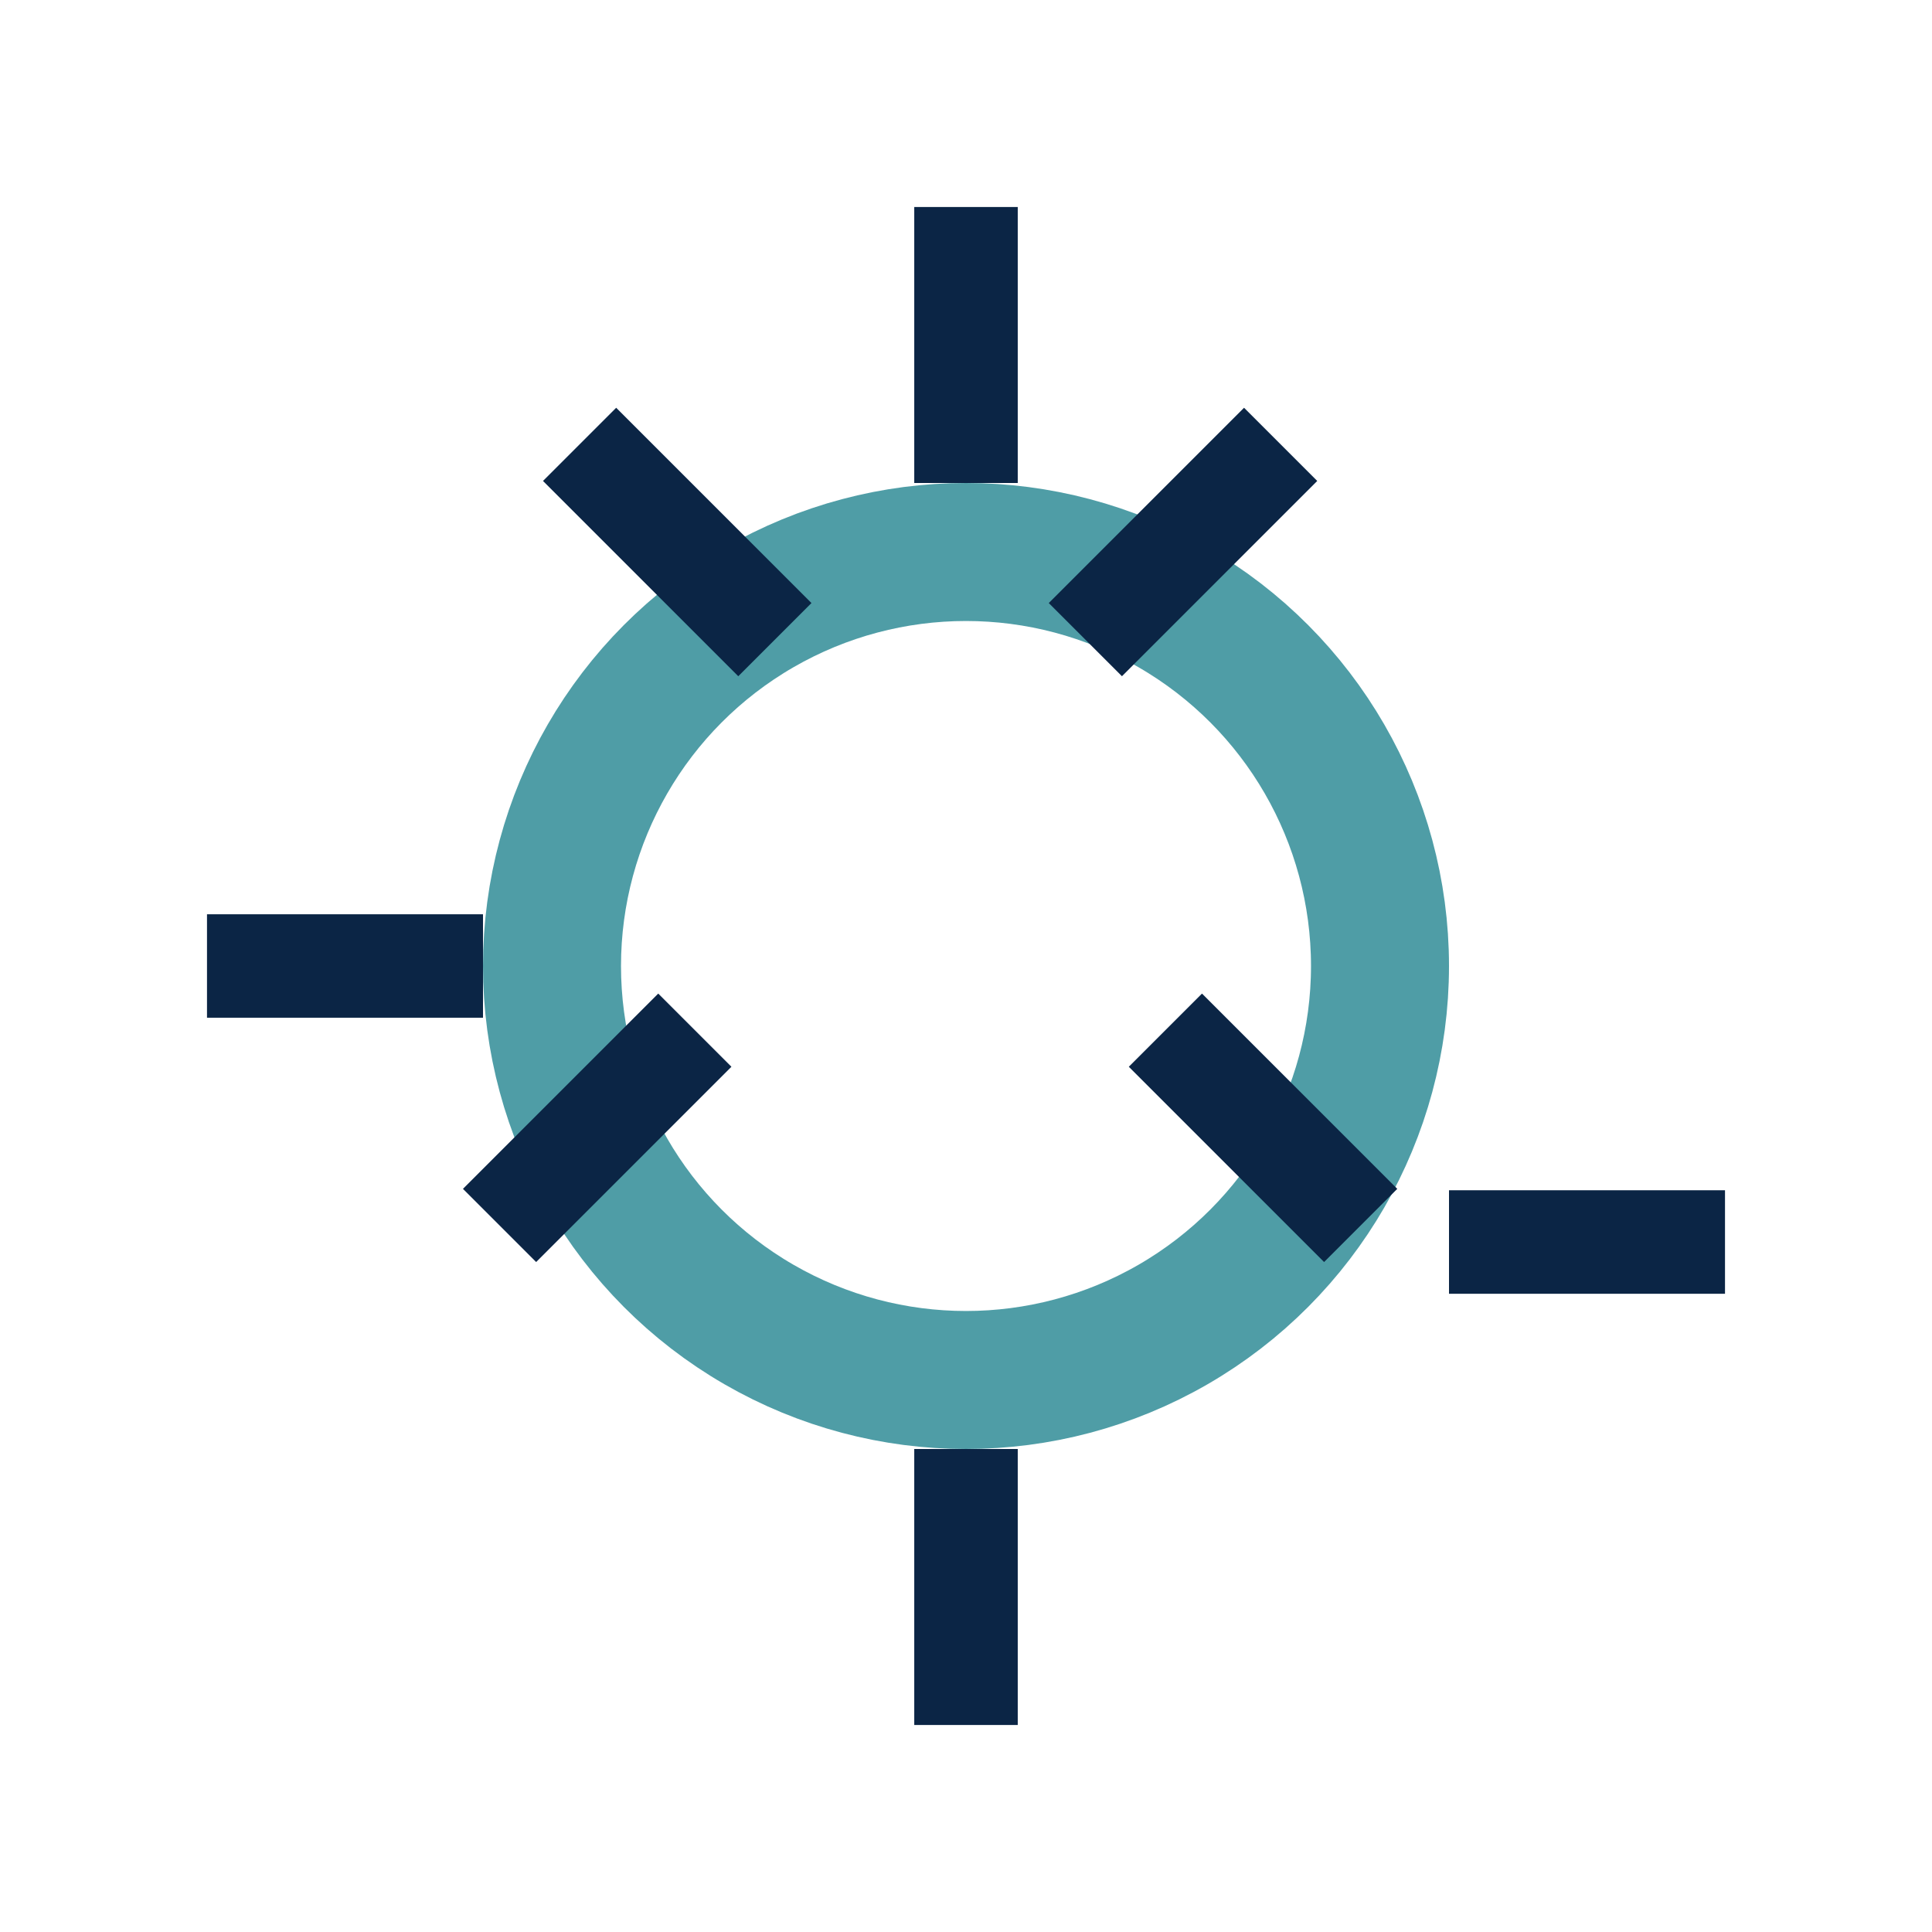
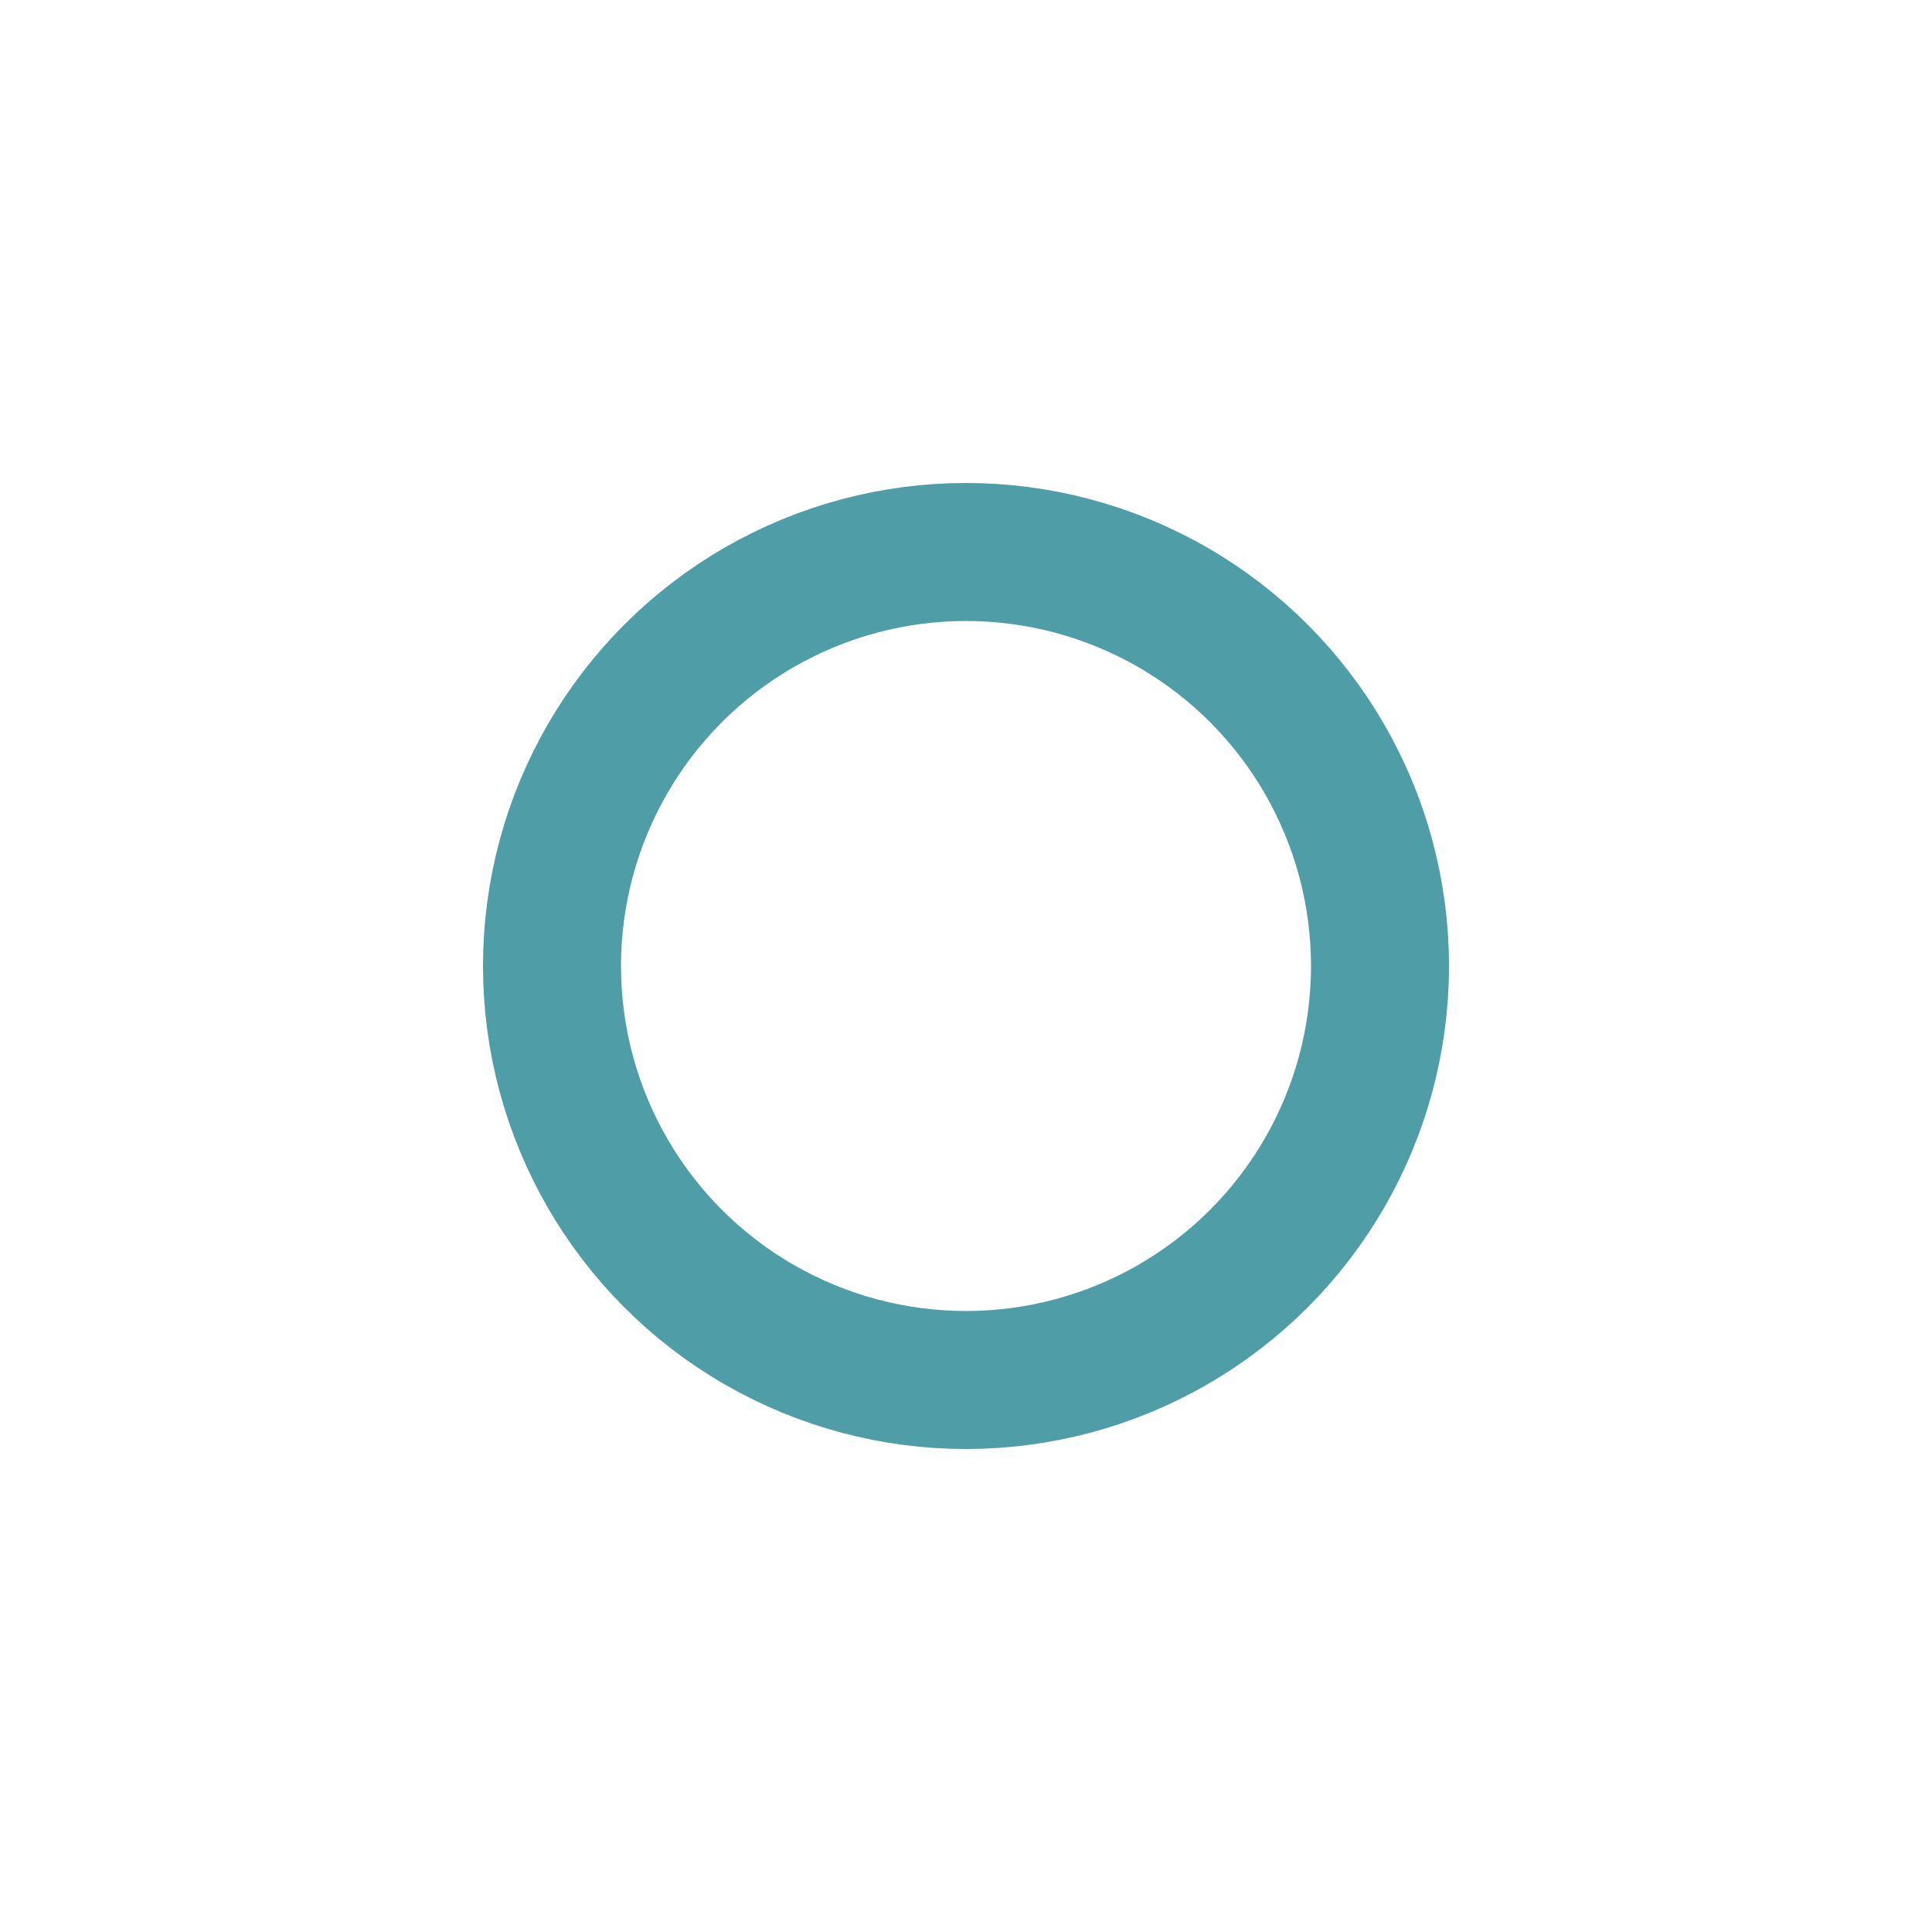
<svg xmlns="http://www.w3.org/2000/svg" width="28" height="28" viewBox="0 0 28 28">
  <circle cx="14" cy="14" r="6" stroke="#4F9DA6" stroke-width="2" fill="none" />
-   <path d="M14 3v4m0 14v4m11-7h-4M7 14H3m15.56-7.56l-2.83 2.83m-5.66 5.66l-2.83 2.83m12.48 0l-2.83-2.83m-5.66-5.66l-2.83-2.83" stroke="#0B2545" stroke-width="1.5" />
</svg>